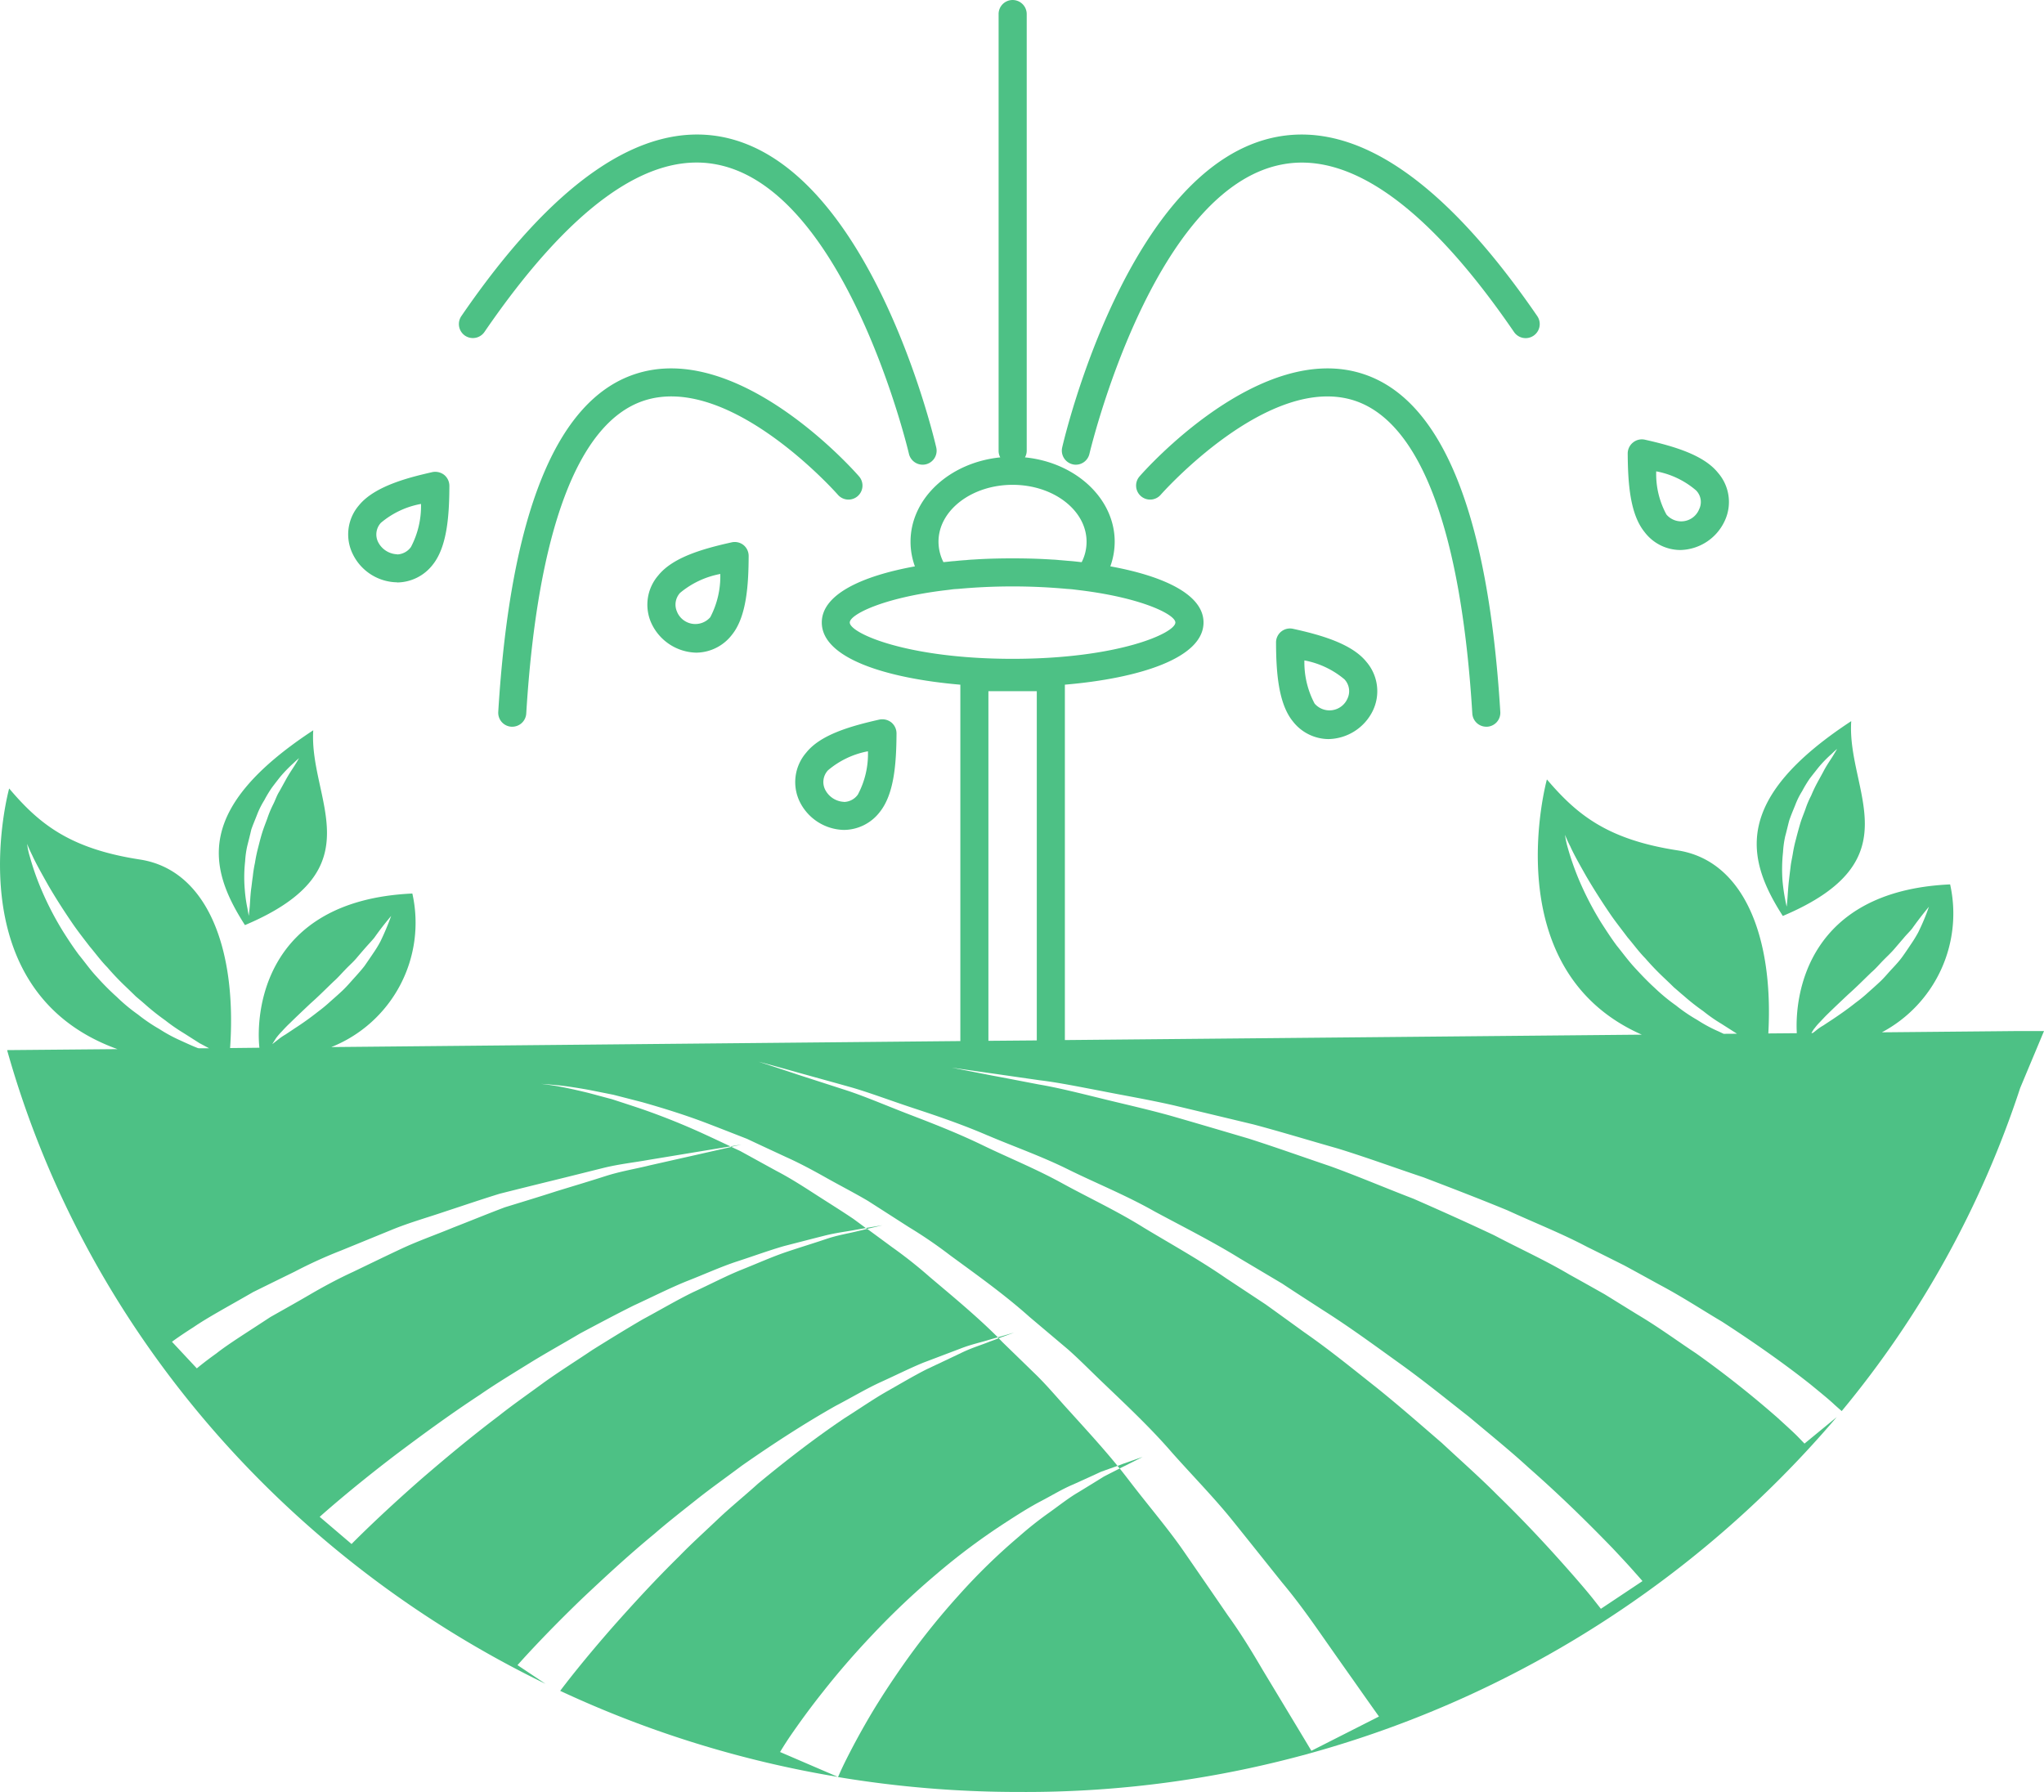
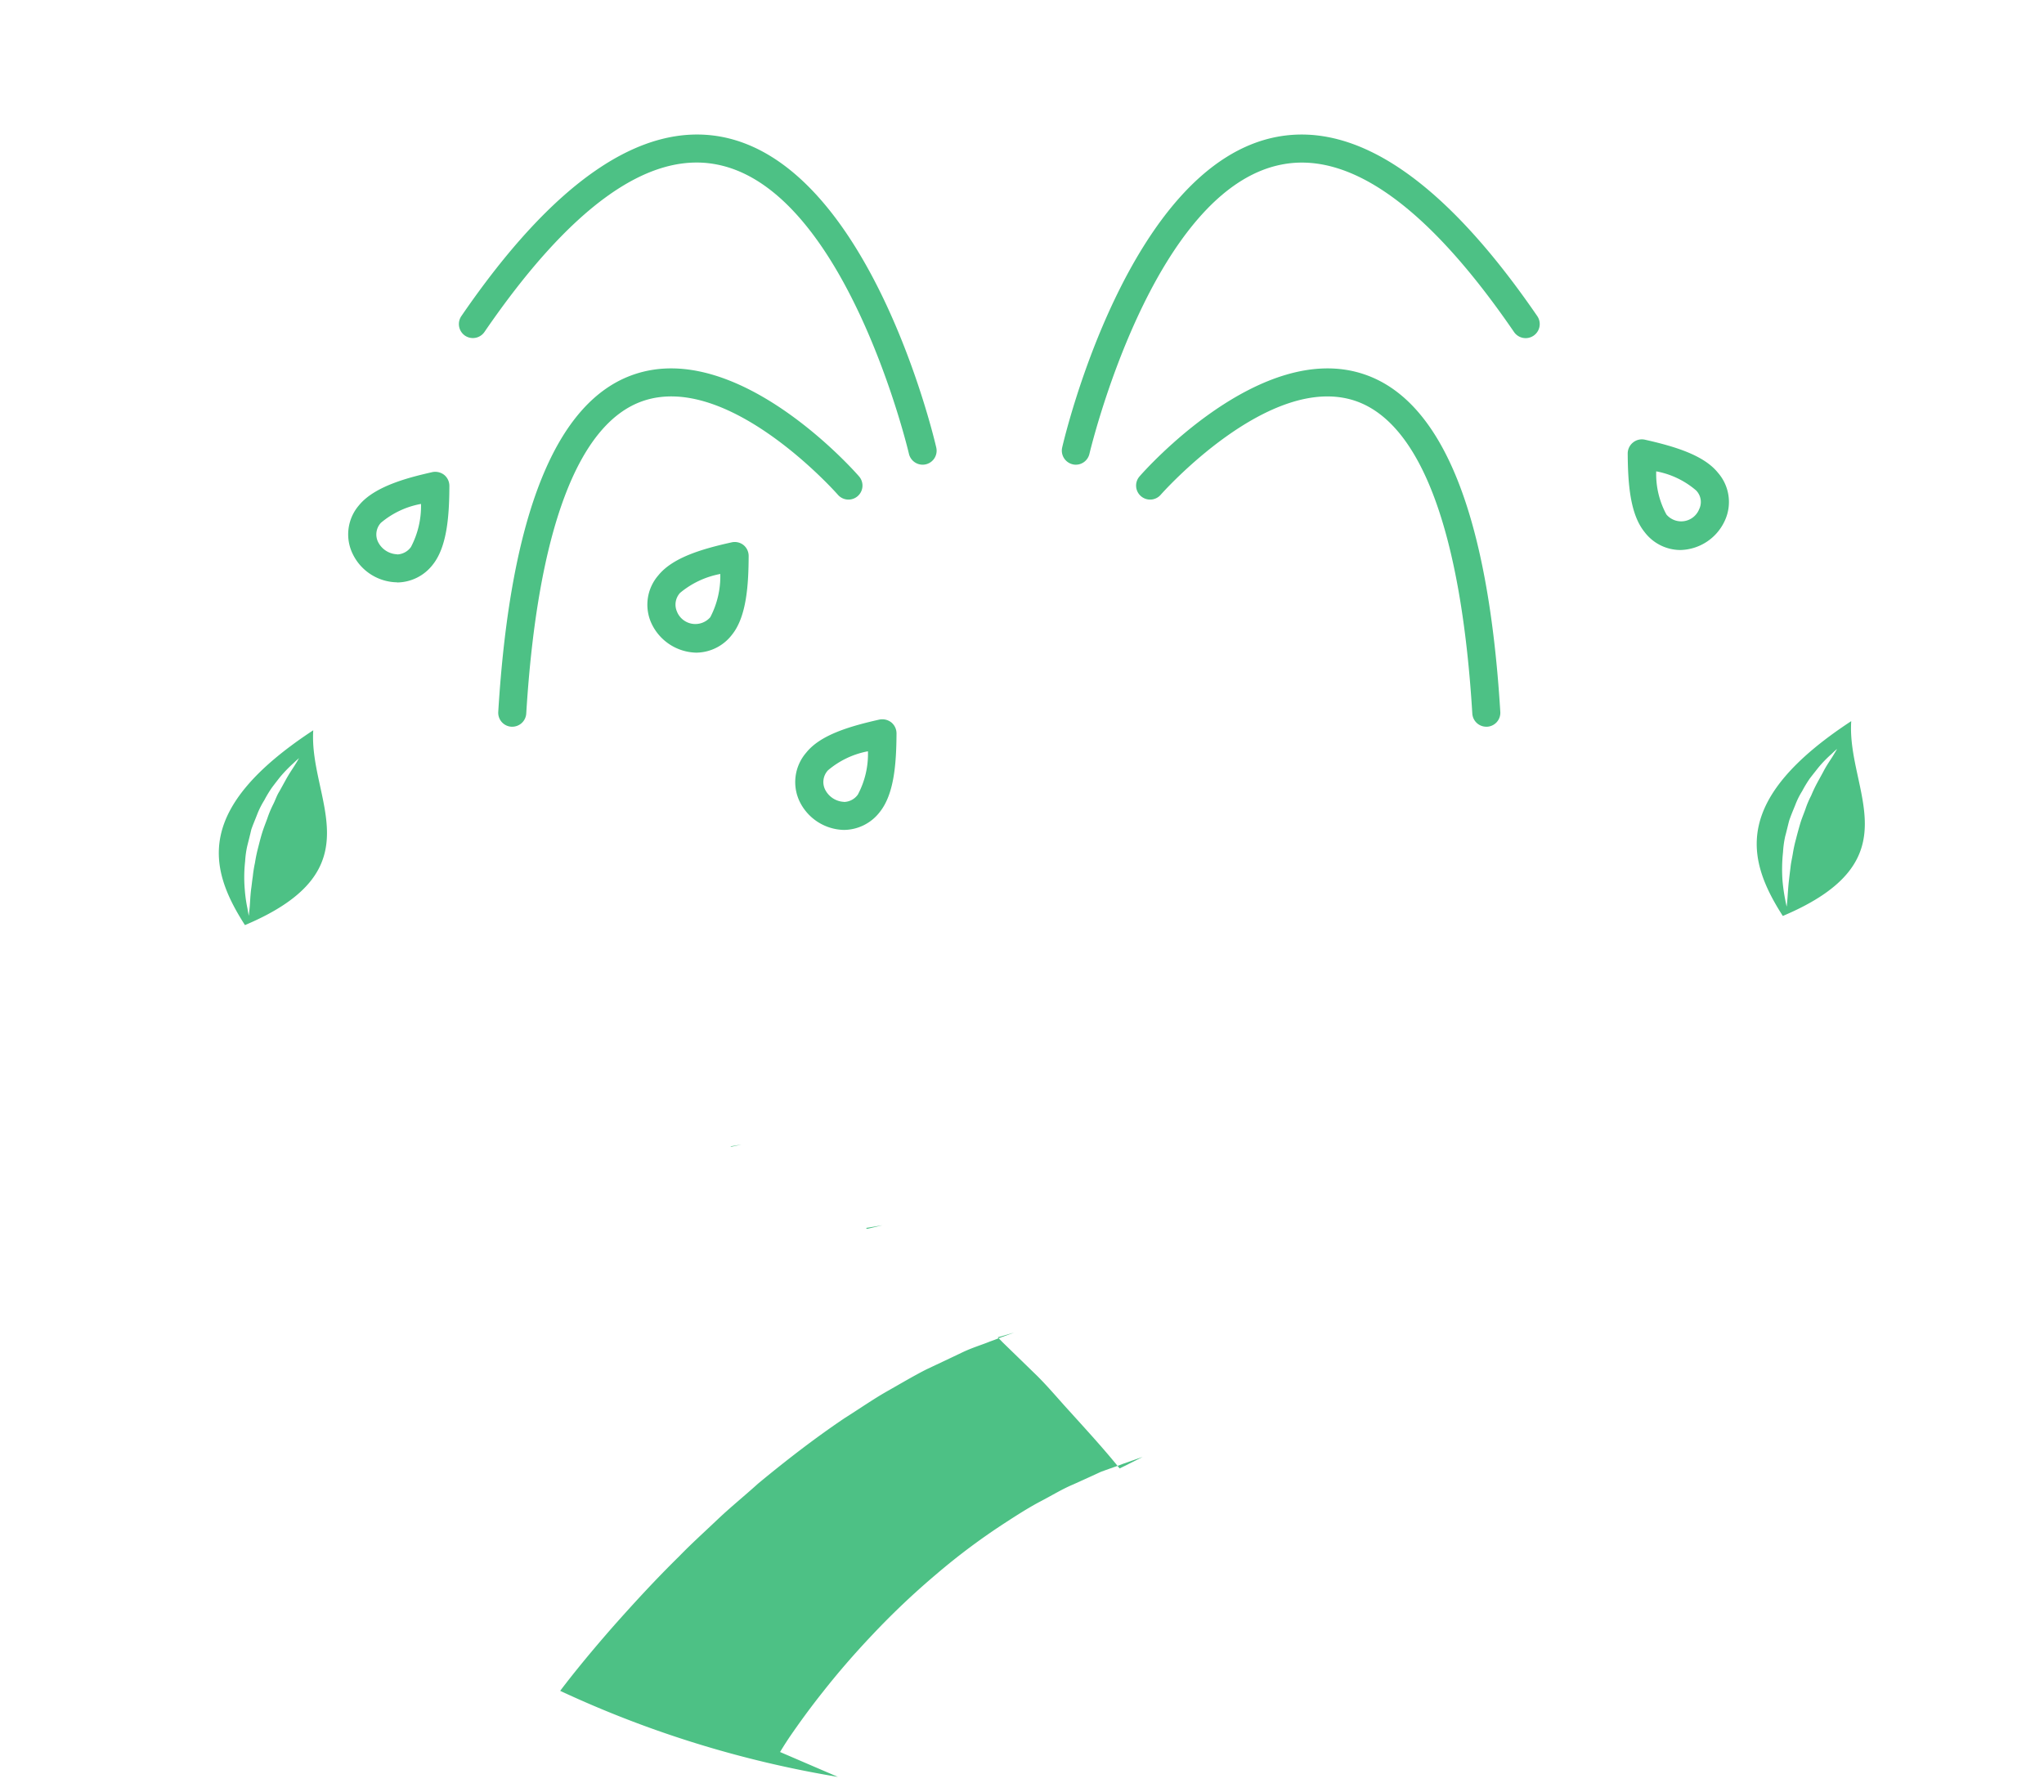
<svg xmlns="http://www.w3.org/2000/svg" width="151.178" height="132.549" viewBox="0 0 151.178 132.549">
  <g id="Group_12011" data-name="Group 12011" transform="translate(-1017.37 -1547.986)">
    <path id="Path_16067" data-name="Path 16067" d="M13.559,13.921a1.038,1.038,0,0,0,1.036.974l.064,0a1.033,1.033,0,0,0,.97-1.1C14.737-.8,11.359-9.2,5.582-11.166c-7.653-2.608-16.271,7.125-16.63,7.539a1.033,1.033,0,0,0,.095,1.465,1.037,1.037,0,0,0,1.465-.1c.079-.092,8.055-9.091,14.4-6.943C9.743-7.558,12.738.438,13.559,13.921" transform="translate(1112.706 1586.846)" fill="#4dc185" />
    <path id="Path_16068" data-name="Path 16068" d="M.438,13.3a.974.974,0,0,0,.238.029,1.036,1.036,0,0,0,1-.8c.051-.2,4.645-19.594,14.259-21.41,5.073-.97,10.85,3.206,17.146,12.394A1.037,1.037,0,1,0,34.8,2.337C27.99-7.589,21.529-12.049,15.55-10.923,4.621-8.858-.145,11.206-.338,12.057A1.041,1.041,0,0,0,.438,13.3" transform="translate(1096.269 1569.031)" fill="#4dc185" />
    <path id="Path_16069" data-name="Path 16069" d="M13.7,5.1a1.036,1.036,0,0,0,1.559-1.366C14.9,3.319,6.291-6.421-1.377-3.806-7.154-1.84-10.532,6.558-11.423,21.154a1.035,1.035,0,0,0,.97,1.1.621.621,0,0,0,.064,0,1.039,1.039,0,0,0,1.036-.974C-8.527,7.8-5.545-.193-.715-1.842,5.644-4.009,13.621,5.008,13.7,5.1" transform="translate(1065.645 1579.487)" fill="#4dc185" />
    <path id="Path_16070" data-name="Path 16070" d="M.244,8.109a1.039,1.039,0,0,0,1.445-.27C7.985-1.345,13.755-5.525,18.835-4.555c9.6,1.812,14.206,21.215,14.25,21.413a1.042,1.042,0,0,0,1.014.8,1.074,1.074,0,0,0,.229-.026,1.035,1.035,0,0,0,.776-1.245c-.194-.853-4.959-20.916-15.882-22.983C13.265-7.713,6.784-3.262-.022,6.669a1.041,1.041,0,0,0,.266,1.44" transform="translate(1051.513 1564.701)" fill="#4dc185" />
    <path id="Path_16071" data-name="Path 16071" d="M2.12,4.462A3.7,3.7,0,0,0,5.39,2.351a3.287,3.287,0,0,0-.475-3.6C3.86-2.567,1.689-3.207-.5-3.7a1.033,1.033,0,0,0-.875.213,1.045,1.045,0,0,0-.389.8c.015,2.243.174,4.5,1.251,5.825A3.335,3.335,0,0,0,2.12,4.462m1.394-3A1.432,1.432,0,0,1,1.1,1.836,6.259,6.259,0,0,1,.345-1.357,6.261,6.261,0,0,1,3.292.053a1.217,1.217,0,0,1,.222,1.405" transform="translate(1139.522 1584.208)" fill="#4dc185" />
-     <path id="Path_16072" data-name="Path 16072" d="M.689.014A1.032,1.032,0,0,0-.575,1.03C-.568,3.15-.417,5.517.661,6.849A3.371,3.371,0,0,0,3.3,8.169a3.728,3.728,0,0,0,3.285-2.1,3.329,3.329,0,0,0-.475-3.611C5.037,1.121,2.768.47.689.014m4.024,5.15a1.452,1.452,0,0,1-2.437.376A6.493,6.493,0,0,1,1.523,2.35a6.426,6.426,0,0,1,2.962,1.4,1.277,1.277,0,0,1,.229,1.412" transform="translate(1112.323 1594.486)" fill="#4dc185" />
    <path id="Path_16073" data-name="Path 16073" d="M.179,3.317a3.733,3.733,0,0,0,3.277,2.1A3.375,3.375,0,0,0,6.1,4.1C7.172,2.763,7.331.515,7.344-1.717a1.054,1.054,0,0,0-.38-.816,1.082,1.082,0,0,0-.884-.213C3.893-2.253,1.716-1.62.661-.294A3.327,3.327,0,0,0,.179,3.317m3.277.024a1.646,1.646,0,0,1-1.4-.924,1.264,1.264,0,0,1,.222-1.412A6.362,6.362,0,0,1,5.231-.4a6.381,6.381,0,0,1-.745,3.2,1.291,1.291,0,0,1-1.029.548" transform="translate(1076.334 1603.958)" fill="#4dc185" />
    <path id="Path_16074" data-name="Path 16074" d="M3.4.013C1.207.5-.954,1.133-2.025,2.457a3.308,3.308,0,0,0-.482,3.6A3.744,3.744,0,0,0,.785,8.172a3.366,3.366,0,0,0,2.643-1.33C4.5,5.511,4.651,3.156,4.658,1.029a1.043,1.043,0,0,0-.38-.816A1.045,1.045,0,0,0,3.4.013M-.631,5.164A1.281,1.281,0,0,1-.415,3.752a6.5,6.5,0,0,1,2.975-1.4,6.519,6.519,0,0,1-.741,3.2,1.465,1.465,0,0,1-2.45-.383" transform="translate(1068.084 1588.09)" fill="#4dc185" />
    <path id="Path_16075" data-name="Path 16075" d="M1.975,4.462A3.371,3.371,0,0,0,4.62,3.136C5.689,1.793,5.834-.56,5.841-2.676a1.053,1.053,0,0,0-.38-.816A1.086,1.086,0,0,0,4.576-3.7c-1.467.341-4.2.957-5.419,2.452a3.294,3.294,0,0,0-.466,3.6,3.711,3.711,0,0,0,3.283,2.1m0-2.074a1.649,1.649,0,0,1-1.416-.93A1.265,1.265,0,0,1,.774.053a6.335,6.335,0,0,1,2.969-1.4A6.514,6.514,0,0,1,3,1.837a1.309,1.309,0,0,1-1.02.552" transform="translate(1044.766 1586.608)" fill="#4dc185" />
    <path id="Path_16076" data-name="Path 16076" d="M1.019,0S.494.183-.426.51C-.555.559-.7.607-.85.669-.8.73-.742.8-.7.858-.569.8-.448.741-.333.682.522.244,1.019,0,1.019,0" transform="translate(1100.876 1655.746)" fill="#4dc185" />
    <path id="Path_16077" data-name="Path 16077" d="M19.244,1.528,16.656-.988c-.092-.1-.185-.189-.279-.286-.194.084-.416.163-.653.248-.576.238-1.293.444-2.063.814s-1.638.778-2.595,1.229c-.919.462-1.9,1.045-2.931,1.63s-2.056,1.3-3.147,1.988C2.852,6.071.682,7.742-1.41,9.475c-1,.906-2.063,1.764-3.026,2.681s-1.933,1.788-2.808,2.694c-1.8,1.768-3.378,3.5-4.708,4.992-2.272,2.573-3.723,4.462-4.1,4.968a79.14,79.14,0,0,0,20.54,6.364L.209,29.333c.007,0,.308-.53.831-1.289.548-.792,1.337-1.9,2.357-3.18,1.014-1.291,2.25-2.736,3.659-4.22a56.973,56.973,0,0,1,4.677-4.433,48.345,48.345,0,0,1,5.188-3.873c.871-.565,1.717-1.106,2.566-1.55s1.61-.913,2.393-1.24c.754-.341,1.451-.655,2.063-.941q.68-.247,1.229-.438c-1.1-1.352-2.307-2.665-3.521-4.009-.8-.869-1.561-1.788-2.408-2.632" transform="translate(1074.854 1648.247)" fill="#4dc185" />
    <path id="Path_16078" data-name="Path 16078" d="M0,.109A.448.448,0,0,1,.086.175c.583-.132.979-.231,1.144-.266-.165.024-.6.1-1.229.2" transform="translate(1081.415 1638.709)" fill="#4dc185" />
    <path id="Path_16079" data-name="Path 16079" d="M0,.189C.022.214.044.231.064.258.719.025,1.122-.127,1.207-.158,1.106-.134.688-.011,0,.189" transform="translate(1091.166 1646.716)" fill="#4dc185" />
    <path id="Path_16080" data-name="Path 16080" d="M0,.073A.313.313,0,0,0,.073.1C.453.025.7-.037.811-.061.691-.043.418.007,0,.073" transform="translate(1071.397 1632.708)" fill="#4dc185" />
    <path id="Path_16081" data-name="Path 16081" d="M3.812,0C-4.947,5.746-4,10.129-1.249,14.411,8.526,10.283,3.466,5.163,3.812,0M-1.233,9.685A7.384,7.384,0,0,1-1.075,8.53c.108-.389.194-.785.3-1.179.13-.385.288-.754.44-1.13A5.792,5.792,0,0,1,.183,5.174,9.361,9.361,0,0,1,.75,4.238c.216-.279.424-.541.611-.778a8.676,8.676,0,0,1,1-1.034c.216-.213.367-.341.4-.365-.015.037-.117.207-.273.462-.174.3-.482.706-.748,1.229-.136.255-.288.523-.446.816a10.082,10.082,0,0,0-.446.941,6.734,6.734,0,0,0-.431,1.02c-.128.354-.279.706-.387,1.078s-.209.734-.3,1.1A9.882,9.882,0,0,0-.507,9.795c-.057.354-.143.693-.172,1.029-.044.328-.079.644-.114.935-.066.578-.088,1.071-.117,1.418s-.051.545-.051.545-.051-.187-.114-.534a13.261,13.261,0,0,1-.2-1.436,11.858,11.858,0,0,1,.042-2.067" transform="translate(1150.479 1601.328)" fill="#4dc185" />
    <path id="Path_16082" data-name="Path 16082" d="M3.808,0C-4.944,5.746-4,10.129-1.243,14.411,8.529,10.281,3.478,5.161,3.808,0M-1.23,9.685a6.772,6.772,0,0,1,.165-1.161c.095-.383.2-.778.288-1.172.13-.389.295-.754.438-1.133A6.272,6.272,0,0,1,.186,5.174a9.118,9.118,0,0,1,.567-.937c.209-.279.418-.548.6-.778a10.438,10.438,0,0,1,1.007-1.04c.216-.207.367-.334.4-.365-.029.044-.114.213-.279.468-.18.3-.475.706-.748,1.223-.145.255-.288.528-.453.814-.18.288-.281.627-.446.943A7.688,7.688,0,0,0,.408,6.529c-.13.354-.273.706-.387,1.078s-.2.728-.295,1.093A10.828,10.828,0,0,0-.5,9.788a9.665,9.665,0,0,0-.165,1.034c-.051.33-.079.644-.123.937-.07.578-.077,1.071-.114,1.416s-.057.548-.057.548-.042-.189-.1-.541a10.735,10.735,0,0,1-.2-1.429A10.647,10.647,0,0,1-1.23,9.685" transform="translate(1036.731 1602.004)" fill="#4dc185" />
-     <path id="Path_16083" data-name="Path 16083" d="M82.433,41.585l-1.7,0v0l-.31,0-1.344.013-8.638.081A9.946,9.946,0,0,0,75.49,30.737c-10.591.482-11.5,8.216-11.339,11.007l-2.107.018c.4-7.235-1.86-12.792-6.705-13.54-5.21-.8-7.451-2.646-9.672-5.249,0,0-3.888,14.07,7.02,18.879l-42.665.4h-.007V15.963h.007c5.434-.462,10.248-1.946,10.248-4.6,0-2.078-2.975-3.439-6.892-4.152A5.417,5.417,0,0,0,13.7,5.388c0-3.208-2.9-5.867-6.632-6.237H7.063a1.006,1.006,0,0,0,.13-.484V-33.642A1.041,1.041,0,0,0,6.15-34.68a1.035,1.035,0,0,0-1.036,1.038V-1.333a1,1,0,0,0,.123.484C1.5-.473-1.4,2.179-1.4,5.388a5.311,5.311,0,0,0,.323,1.825C-5,7.925-7.964,9.287-7.964,11.365c0,2.652,4.8,4.134,10.248,4.6V42.326l-46.524.444a9.9,9.9,0,0,0,5.993-11.358c-11.174.512-11.569,9.067-11.312,11.407l-2.168.024c.517-7.431-1.739-13.195-6.676-13.947-5.2-.8-7.453-2.646-9.665-5.254,0,0-4.126,14.908,8.011,19.28l-8.163.073C-62.464,63.473-47.776,80.456-28.4,89.868l-2.069-1.381s1.854-2.116,4.829-4.972c1.515-1.425,3.283-3.079,5.3-4.743.979-.851,2.05-1.685,3.121-2.536s2.212-1.654,3.327-2.492c2.291-1.605,4.649-3.134,6.949-4.433,1.179-.614,2.263-1.271,3.376-1.777s2.135-1.02,3.121-1.423l2.709-1.027c.8-.317,1.559-.475,2.155-.662.231-.068.446-.128.64-.183-1.6-1.594-3.343-3.028-5.045-4.469a33.844,33.844,0,0,0-2.8-2.215c-.609-.451-1.214-.893-1.816-1.337-.224.055-.482.117-.77.183-.631.158-1.423.279-2.285.572s-1.841.589-2.89.941-2.164.851-3.334,1.319-2.357,1.1-3.609,1.671c-1.227.6-2.45,1.326-3.721,2.008-1.238.723-2.481,1.489-3.71,2.256-1.207.814-2.434,1.581-3.593,2.412-1.141.84-2.291,1.636-3.354,2.481-2.149,1.625-4.068,3.241-5.693,4.64-3.239,2.835-5.181,4.827-5.181,4.827L-45.1,77.518s2.206-1.995,5.707-4.658c1.766-1.324,3.837-2.857,6.151-4.376,1.135-.785,2.371-1.533,3.607-2.3s2.538-1.484,3.809-2.239c1.315-.7,2.63-1.4,3.939-2.054,1.337-.614,2.624-1.271,3.923-1.8,1.315-.51,2.538-1.075,3.774-1.478s2.371-.82,3.457-1.13c1.091-.279,2.091-.541,2.982-.765s1.689-.31,2.335-.438c.259-.044.488-.086.71-.121-.308-.231-.609-.451-.913-.675-.948-.64-1.918-1.24-2.852-1.843s-1.854-1.192-2.8-1.685c-.935-.51-1.847-1.016-2.731-1.5-.216-.1-.431-.2-.647-.3-1.1.248-3.255.737-6.03,1.361-1.014.255-2.149.433-3.292.8s-2.349.728-3.6,1.111c-1.236.4-2.529.792-3.831,1.192-1.278.482-2.558,1.009-3.844,1.509-1.28.53-2.586.985-3.809,1.557s-2.415,1.155-3.578,1.713c-1.166.537-2.25,1.126-3.257,1.715s-1.962,1.119-2.852,1.623c-1.682,1.108-3.125,2-4,2.694-.913.651-1.445,1.106-1.445,1.106l-1.838-1.968s.523-.4,1.6-1.084c1.042-.717,2.588-1.544,4.407-2.595.948-.468,1.975-.974,3.052-1.5A34.384,34.384,0,0,1-43.5,57.812c1.223-.5,2.481-1.014,3.758-1.537s2.646-.906,3.967-1.357c1.337-.438,2.667-.893,3.989-1.3,1.35-.341,2.674-.669,3.961-.985s2.514-.625,3.686-.917,2.329-.413,3.356-.6c2.766-.455,4.937-.816,6.065-1-.662-.31-1.3-.614-1.926-.9A51.321,51.321,0,0,0-21.431,47.3c-.732-.244-1.423-.468-2.056-.675-.647-.169-1.242-.334-1.781-.475-1.078-.262-1.948-.444-2.538-.534s-.913-.121-.913-.121.317.011.928.073c.6.042,1.473.169,2.58.365l1.832.365,2.12.545c1.5.427,3.2.943,4.981,1.632.9.345,1.825.71,2.788,1.086.926.438,1.889.882,2.881,1.344,1.007.451,1.99.981,2.982,1.539s2.05,1.1,3.07,1.7c1,.64,2,1.282,3.026,1.94a33.528,33.528,0,0,1,3.046,2.08C3.5,59.62,5.554,61.078,7.4,62.731l2.868,2.421c.921.82,1.775,1.7,2.661,2.54,1.768,1.691,3.521,3.345,5.023,5.091,1.531,1.72,3.112,3.332,4.433,4.972s2.558,3.2,3.708,4.634c1.185,1.416,2.149,2.791,3,4.007s1.6,2.28,2.212,3.143c1.229,1.753,1.942,2.749,1.942,2.749l-5,2.536s-.6-1.009-1.667-2.773c-.532-.882-1.179-1.957-1.918-3.18-.728-1.24-1.559-2.632-2.6-4.073-1-1.46-2.091-3.046-3.25-4.724s-2.564-3.314-3.923-5.084c-.266-.347-.539-.7-.818-1.051-.339.176-.741.376-1.172.6-.567.354-1.2.743-1.889,1.163-.7.407-1.388.954-2.135,1.489a26.378,26.378,0,0,0-2.25,1.781,44.848,44.848,0,0,0-4.418,4.3A53.58,53.58,0,0,0-1.61,87.995C-2.725,89.558-3.7,91.054-4.465,92.36s-1.35,2.428-1.737,3.2c-.374.754-.532,1.155-.561,1.2v.007A81.224,81.224,0,0,0,6.654,97.869,78.763,78.763,0,0,0,67.1,70.142L64.719,72.1s-.174-.183-.5-.517c-.31-.317-.855-.809-1.515-1.412a75.442,75.442,0,0,0-6.008-4.748c-1.337-.882-2.731-1.915-4.328-2.865-.789-.484-1.6-.99-2.428-1.5-.855-.482-1.717-.968-2.608-1.46-1.748-1.038-3.679-1.915-5.577-2.912-1.948-.919-3.952-1.819-5.964-2.7-2.056-.789-4.084-1.654-6.125-2.395-2.069-.7-4.088-1.423-6.072-2.056-2-.589-3.93-1.161-5.77-1.689-1.847-.512-3.622-.9-5.254-1.308-1.632-.4-3.118-.772-4.469-1-1.337-.255-2.509-.486-3.472-.662-1.689-.33-2.744-.534-2.975-.585.231.037,1.3.189,3,.431.979.141,2.164.312,3.521.506,1.366.165,2.876.475,4.535.789,1.654.33,3.457.633,5.339,1.06,1.885.449,3.866.924,5.916,1.416,2.034.541,4.11,1.179,6.237,1.781,2.113.651,4.211,1.423,6.34,2.133,2.091.8,4.189,1.605,6.221,2.445,1.992.917,4.018,1.713,5.865,2.692.941.464,1.86.926,2.76,1.377.884.479,1.746.954,2.586,1.416,1.7.9,3.2,1.891,4.642,2.742,2.8,1.812,5.045,3.446,6.569,4.662.763.627,1.35,1.1,1.761,1.491.251.224.431.383.526.462a73.075,73.075,0,0,0,13.2-23.9v0Zm-130.741.5a4.846,4.846,0,0,1,.424-.49c.172-.189.38-.409.6-.614.438-.433.963-.926,1.509-1.443.57-.5,1.137-1.075,1.717-1.63.3-.262.561-.572.842-.858.266-.286.567-.541.811-.827s.475-.559.7-.814.46-.5.647-.73c.647-.919,1.188-1.537,1.245-1.612a19.313,19.313,0,0,1-.8,1.9,8.467,8.467,0,0,1-.523.855c-.2.3-.418.616-.64.937-.238.31-.5.6-.776.906s-.548.627-.849.913-.611.554-.919.827a11.194,11.194,0,0,1-.919.759c-.6.475-1.188.888-1.711,1.223-.251.172-.475.317-.675.451a3.909,3.909,0,0,0-.532.365c-.259.2-.411.321-.446.352.015-.042.13-.213.295-.475m-5.843.75c-.394-.154-.833-.358-1.315-.578a11.3,11.3,0,0,1-1.493-.816,12.369,12.369,0,0,1-1.575-1.069,12.863,12.863,0,0,1-1.566-1.3,18.564,18.564,0,0,1-1.482-1.489c-.488-.517-.891-1.1-1.328-1.63-.418-.561-.792-1.13-1.144-1.685a22.98,22.98,0,0,1-1.652-3.193,19.323,19.323,0,0,1-.833-2.388,5.2,5.2,0,0,1-.2-.943s.123.334.389.869c.251.554.675,1.308,1.176,2.2.519.893,1.159,1.9,1.885,2.953.365.519.776,1.047,1.185,1.577.424.5.827,1.058,1.3,1.537a19.241,19.241,0,0,0,1.4,1.465c.235.224.473.457.71.688.251.213.5.418.732.627.475.418.963.8,1.438,1.137a13.341,13.341,0,0,0,1.359.941c.431.273.833.53,1.185.754.257.134.488.262.7.372l-.77,0a.641.641,0,0,1-.1-.029m58.47,6.481c1.918.82,4.024,1.55,6.05,2.566,2.041,1,4.24,1.891,6.3,3.063,2.091,1.126,4.268,2.214,6.318,3.483l3.1,1.843c1,.664,2.006,1.308,3,1.953,2,1.264,3.866,2.643,5.691,3.952s3.505,2.681,5.124,3.947c1.566,1.317,3.074,2.533,4.389,3.743,2.687,2.36,4.772,4.471,6.223,5.966.713.759,1.273,1.361,1.654,1.8.374.413.567.644.567.644l-3.077,2.05s-.172-.218-.495-.631-.811-.992-1.467-1.746c-1.315-1.5-3.219-3.635-5.7-6.043-1.223-1.236-2.639-2.487-4.1-3.848-1.509-1.3-3.1-2.7-4.807-4.075-1.724-1.361-3.479-2.8-5.383-4.121-.941-.682-1.882-1.363-2.839-2.05l-2.953-1.953c-1.946-1.344-4.031-2.5-6.037-3.708-1.99-1.247-4.1-2.225-6.072-3.307s-4-1.9-5.856-2.8S.25,48.424-1.439,47.775s-3.226-1.315-4.636-1.783l-3.651-1.179c-1.451-.486-2.45-.809-2.909-.961.466.123,1.493.4,2.96.816,1.027.286,2.285.631,3.723,1.034s2.989,1,4.735,1.575,3.622,1.21,5.535,2.036M1.141,8.983c.158-.02.323-.037.488-.062s.339-.031.5-.042a44.178,44.178,0,0,1,8.036,0c.172.011.336.022.5.042s.339.042.5.062c4.585.565,7.022,1.8,7.022,2.382,0,.785-4.227,2.687-12.044,2.687s-12.038-1.9-12.038-2.687c0-.583,2.437-1.823,7.028-2.382M1.033,6.9A3.361,3.361,0,0,1,.668,5.388c0-2.322,2.463-4.207,5.482-4.207s5.469,1.885,5.469,4.207A3.315,3.315,0,0,1,11.259,6.9h-.035c-.281-.031-.554-.066-.833-.086s-.526-.048-.792-.066c-.165-.018-.323-.031-.495-.037-.136-.007-.259-.018-.4-.024-.833-.048-1.689-.066-2.558-.066s-1.724.018-2.56.066c-.136.007-.264.018-.394.024-.158.007-.317.02-.475.037-.286.018-.567.042-.849.073-.136.007-.273.02-.416.037s-.279.029-.424.042M4.36,42.308V16.447H7.938V42.278Zm53.926-.73a10.665,10.665,0,0,1-1.5-.816,12.049,12.049,0,0,1-1.572-1.069,13.7,13.7,0,0,1-1.575-1.3c-.517-.468-1-.979-1.48-1.5s-.891-1.089-1.33-1.63c-.416-.559-.783-1.13-1.141-1.685A23.465,23.465,0,0,1,48.039,30.4a20.517,20.517,0,0,1-.833-2.388,6.344,6.344,0,0,1-.2-.943,9.05,9.05,0,0,0,.394.864c.244.552.669,1.306,1.172,2.195.526.9,1.163,1.909,1.882,2.953.367.523.783,1.047,1.179,1.577.431.5.827,1.058,1.308,1.544a19.535,19.535,0,0,0,1.4,1.458c.244.233.482.457.713.688.251.211.488.427.732.627a15.906,15.906,0,0,0,1.445,1.137,11.693,11.693,0,0,0,1.35.941c.409.262.8.51,1.144.73l-.985.007c-.143-.068-.295-.141-.453-.213m7.151-.165a4.878,4.878,0,0,1,.422-.493c.18-.187.383-.413.6-.62.438-.431.963-.924,1.509-1.44.567-.5,1.135-1.075,1.711-1.63.31-.262.567-.572.84-.851s.567-.548.814-.833.473-.552.7-.814c.216-.268.46-.493.647-.73.653-.919,1.185-1.539,1.242-1.612a16.33,16.33,0,0,1-.8,1.911,9.855,9.855,0,0,1-.523.851c-.2.3-.409.614-.64.935s-.5.609-.776.906c-.288.306-.545.627-.847.913s-.611.559-.913.827a10.494,10.494,0,0,1-.928.761c-.6.479-1.192.886-1.7,1.227-.253.165-.482.317-.684.451a3.7,3.7,0,0,0-.532.365c-.092.079-.178.139-.251.194h-.1c.051-.079.114-.189.2-.317" transform="translate(1086.115 1582.667)" fill="#4dc185" />
  </g>
</svg>